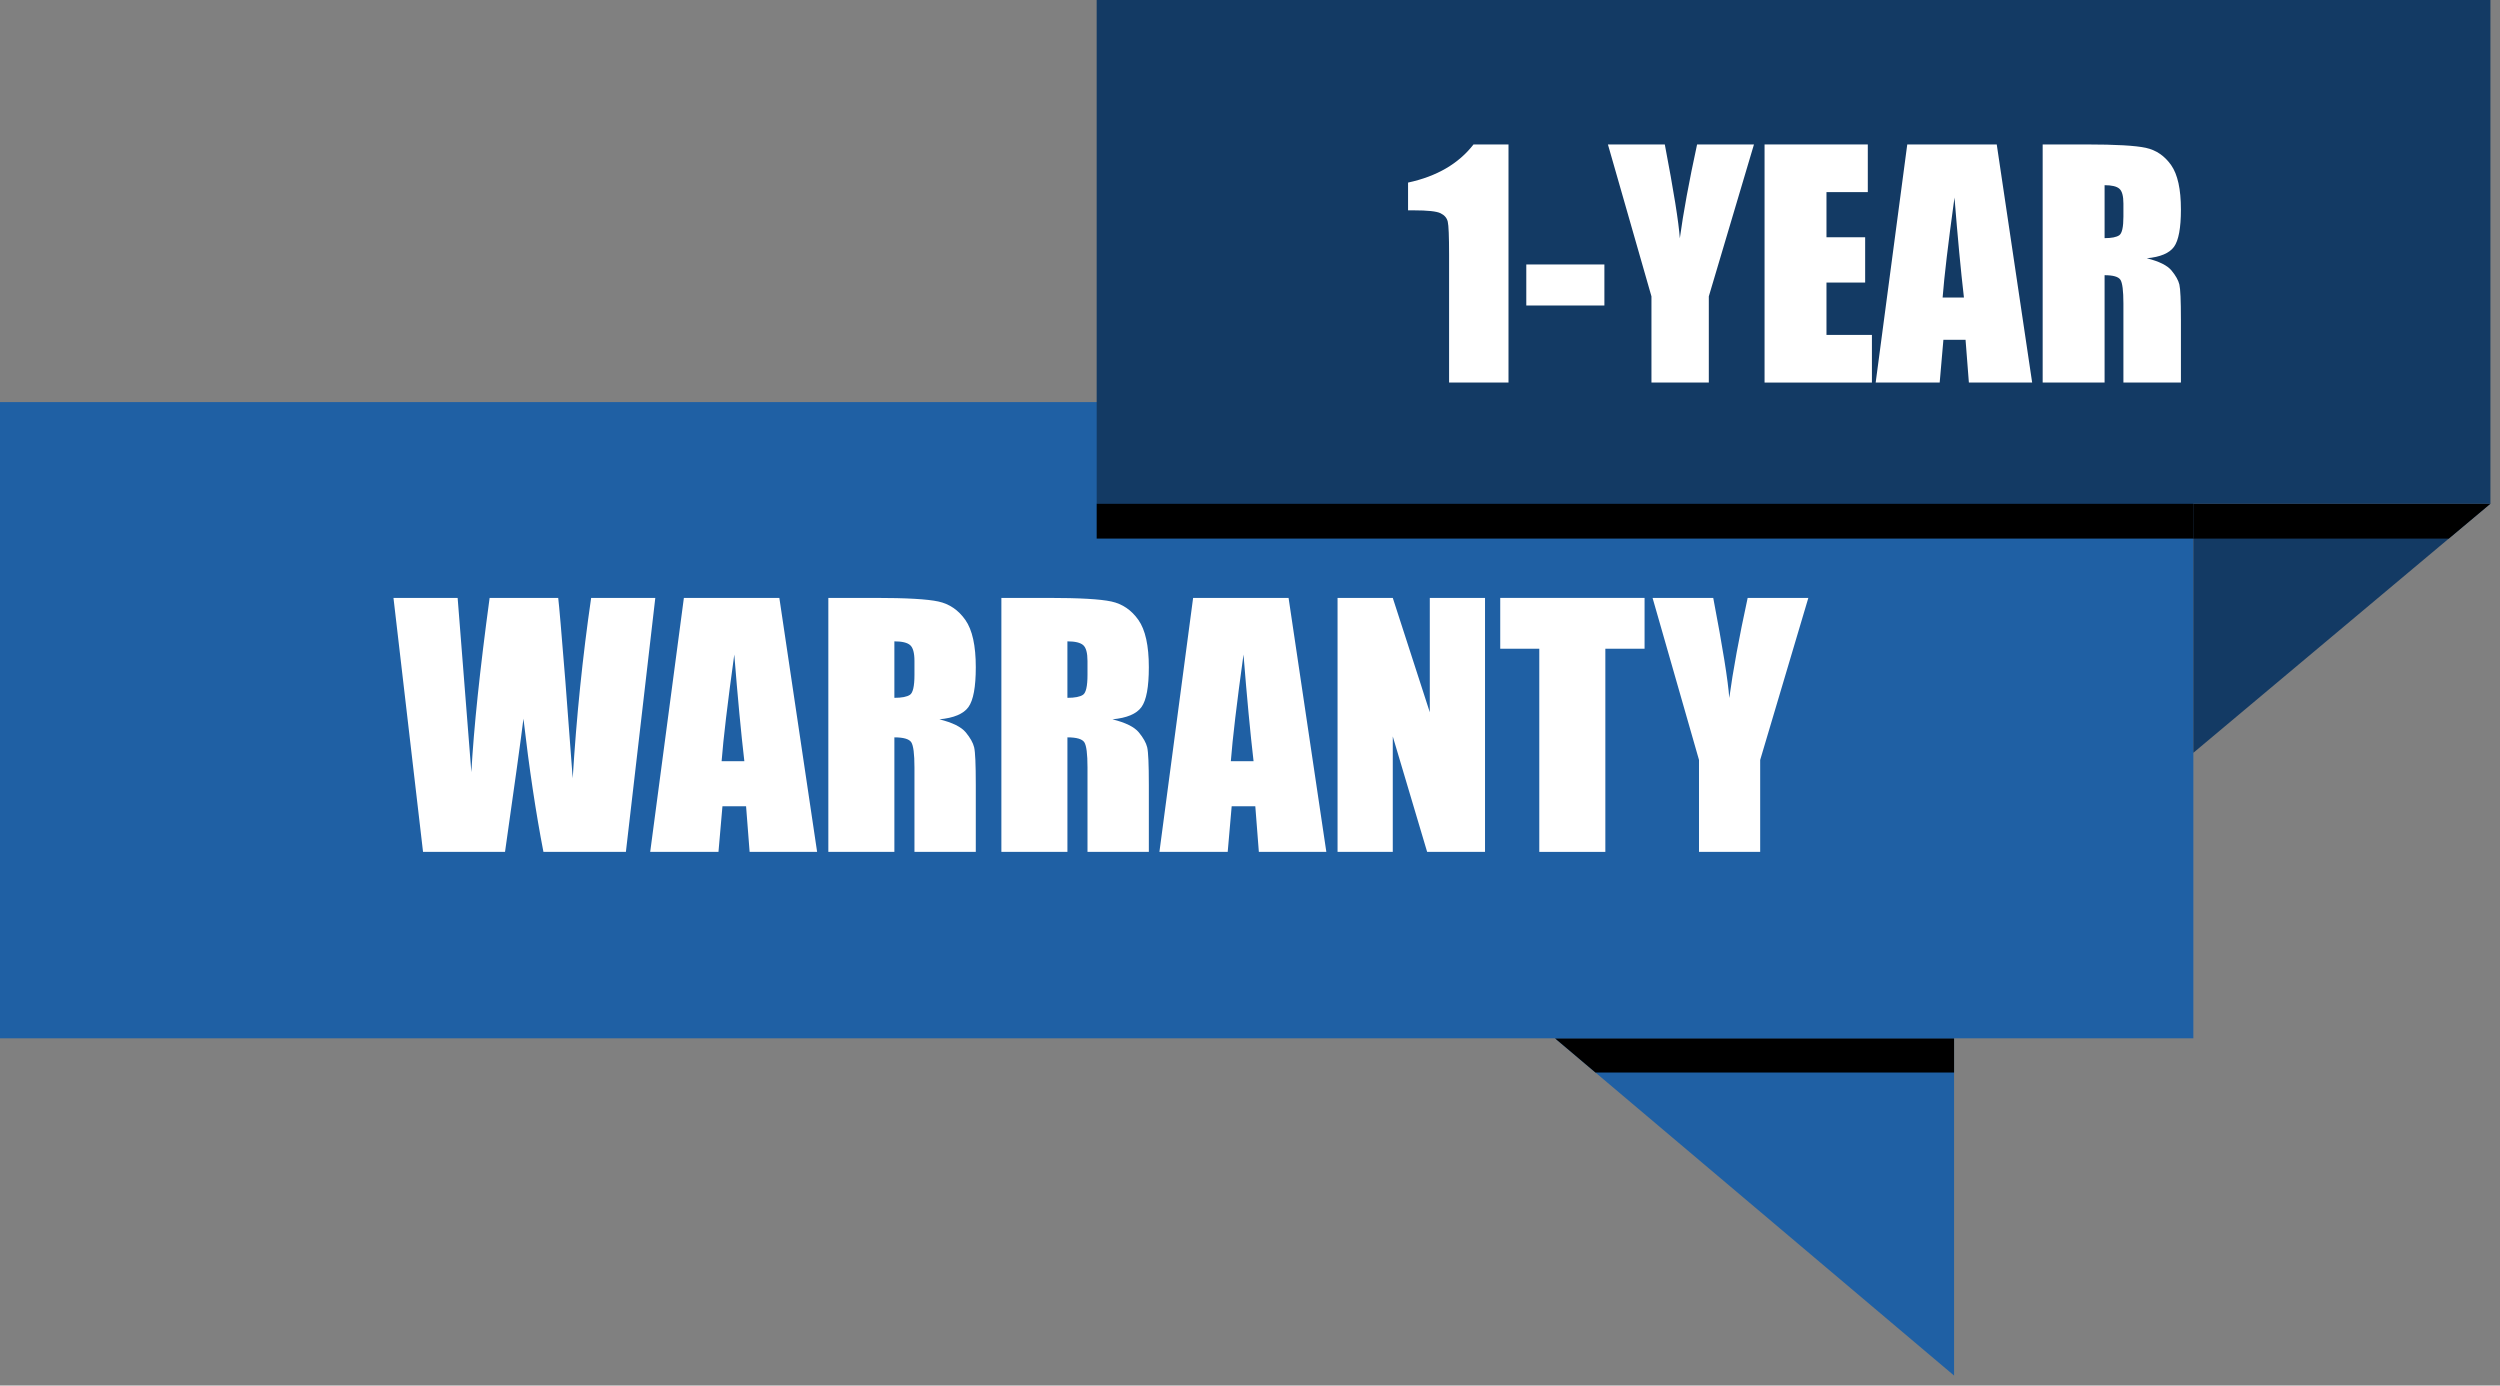
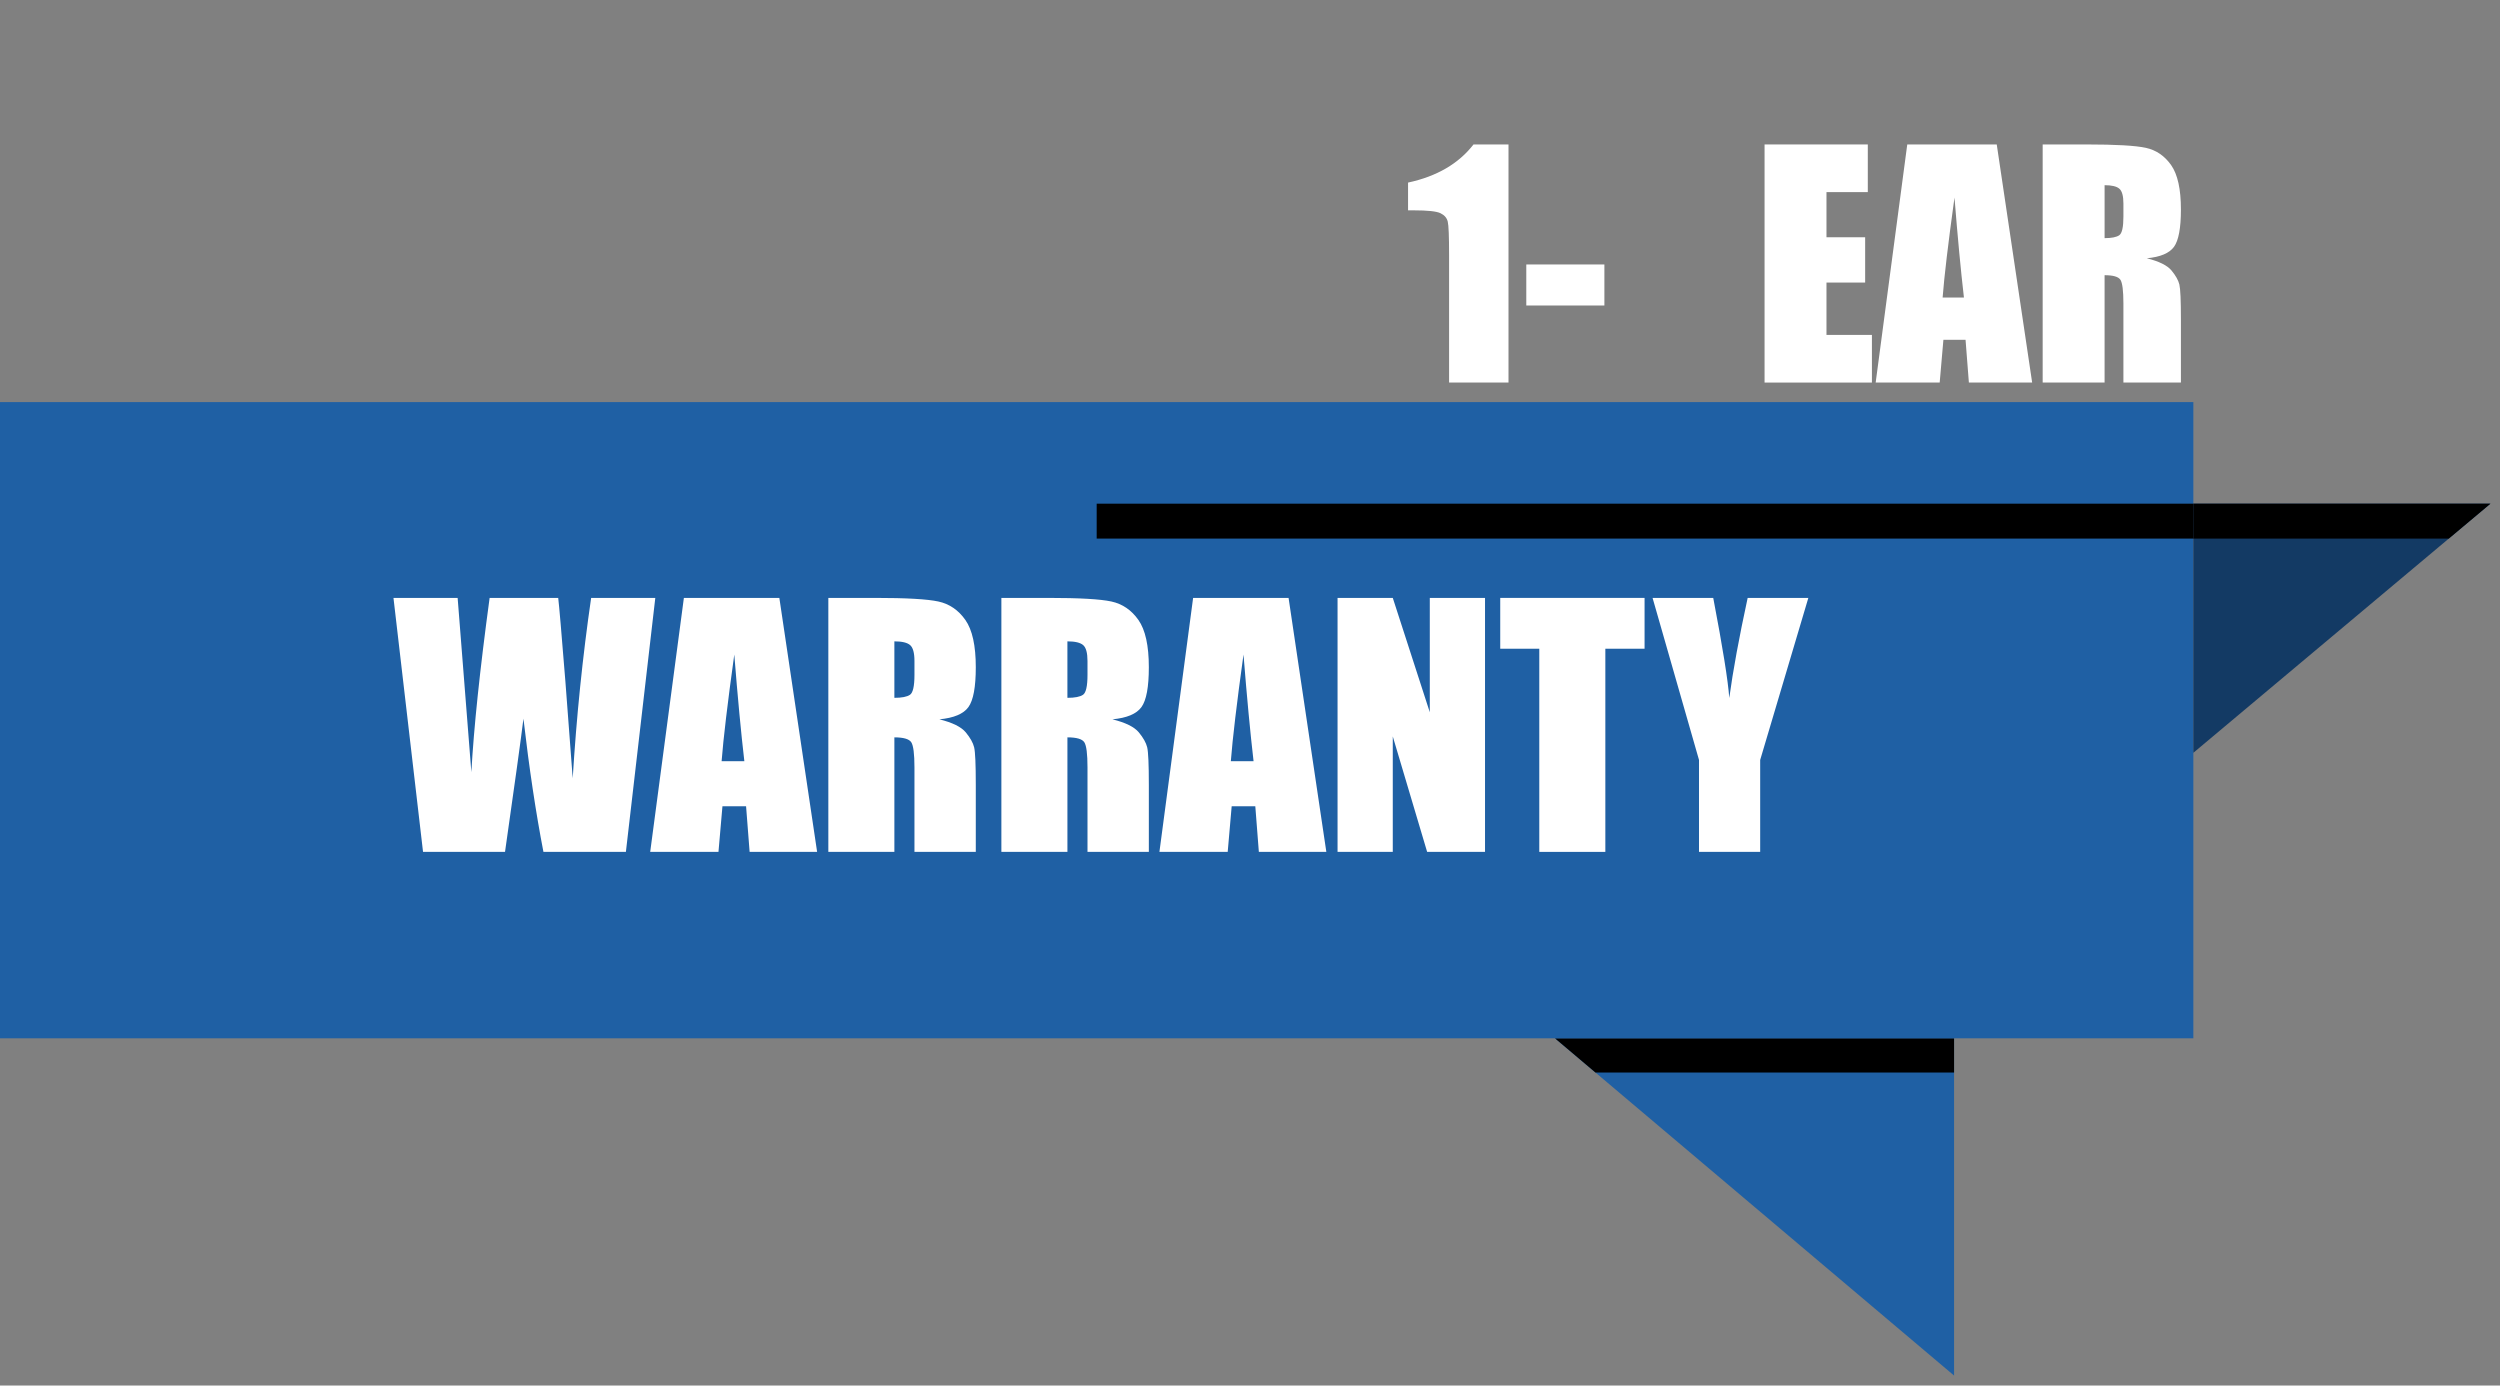
<svg xmlns="http://www.w3.org/2000/svg" width="100%" height="100%" viewBox="0 0 249 138" version="1.1" xml:space="preserve" style="fill-rule:evenodd;clip-rule:evenodd;stroke-linejoin:round;stroke-miterlimit:2;">
  <rect x="0" y="0" width="249" height="138" fill="#808080" stroke="none" />
  <path d="M194.626,103.415l-39.752,0l39.752,33.592l0,-33.592Z" style="fill:#1f60a4;fill-rule:nonzero;" />
  <path d="M158.906,106.823l-4.032,-3.408l4.032,3.408Z" style="fill:#ffbd17;fill-rule:nonzero;" />
  <path d="M194.625,106.823l-35.719,0l-4.032,-3.408l39.751,0l0,3.408Z" style="fill-rule:nonzero;" />
  <rect x="0" y="40.049" width="218.458" height="63.366" style="fill:#1f60a4;fill-rule:nonzero;" />
  <path d="M218.458,50.166l0,24.812l29.588,-24.812l-29.588,0Z" style="fill:#133a64;fill-rule:nonzero;" />
  <path d="M243.899,53.643l0,0l4.147,-3.477l-4.147,3.477Z" style="fill:#ca89e8;fill-rule:nonzero;" />
  <path d="M243.899,53.643l-25.441,0l0,-3.477l29.588,0l-4.147,3.477Z" style="fill-rule:nonzero;" />
-   <rect x="109.229" y="0" width="138.817" height="50.166" style="fill:#133a64;fill-rule:nonzero;" />
  <rect x="109.229" y="50.166" width="109.229" height="3.477" style="fill-rule:nonzero;" />
  <path d="M150.247,14.387l0,23.716l-5.918,0l0,-12.715c0,-1.836 -0.044,-2.939 -0.132,-3.31c-0.088,-0.371 -0.329,-0.652 -0.725,-0.842c-0.395,-0.191 -1.277,-0.286 -2.644,-0.286l-0.586,0l0,-2.765c2.861,-0.616 5.034,-1.882 6.519,-3.798l3.486,0Z" style="fill:#fff;fill-rule:nonzero;" />
  <rect x="152.019" y="26.341" width="7.778" height="4.087" style="fill:#fff;fill-rule:nonzero;" />
-   <path d="M174.695,14.387l-4.497,15.132l0,8.584l-5.713,0l0,-8.584l-4.336,-15.132l5.666,0c0.885,4.63 1.384,7.745 1.497,9.346c0.342,-2.53 0.915,-5.645 1.718,-9.346l5.665,0Z" style="fill:#fff;fill-rule:nonzero;" />
  <path d="M175.75,14.387l10.283,0l0,4.747l-4.116,0l0,4.497l3.852,0l0,4.511l-3.852,0l0,5.215l4.526,0l0,4.746l-10.693,0l0,-23.716Z" style="fill:#fff;fill-rule:nonzero;" />
  <path d="M198.876,14.387l3.527,23.716l-6.303,0l-0.331,-4.262l-2.206,0l-0.37,4.262l-6.376,0l3.146,-23.716l8.913,0Zm-3.268,15.249c-0.312,-2.686 -0.625,-6.006 -0.94,-9.96c-0.628,4.541 -1.022,7.861 -1.183,9.96l2.123,0Z" style="fill:#fff;fill-rule:nonzero;" />
  <path d="M203.45,14.387l4.365,0c2.91,0 4.881,0.113 5.911,0.337c1.03,0.225 1.87,0.799 2.52,1.722c0.649,0.922 0.974,2.395 0.974,4.416c0,1.846 -0.23,3.086 -0.689,3.721c-0.459,0.635 -1.362,1.015 -2.71,1.142c1.221,0.303 2.041,0.708 2.461,1.216c0.42,0.508 0.681,0.974 0.784,1.399c0.102,0.425 0.154,1.594 0.154,3.508l0,6.255l-5.728,0l0,-7.881c0,-1.269 -0.1,-2.055 -0.3,-2.358c-0.2,-0.303 -0.725,-0.454 -1.575,-0.454l0,10.693l-6.167,0l0,-23.716Zm6.167,4.058l0,5.274c0.693,0 1.179,-0.096 1.458,-0.286c0.278,-0.191 0.417,-0.808 0.417,-1.853l0,-1.304c0,-0.752 -0.134,-1.245 -0.403,-1.479c-0.268,-0.235 -0.759,-0.352 -1.472,-0.352Z" style="fill:#fff;fill-rule:nonzero;" />
  <path d="M65.268,59.551l-2.929,25.297l-8.213,0c-0.752,-3.887 -1.416,-8.309 -1.991,-13.266c-0.263,2.126 -0.874,6.547 -1.835,13.266l-8.166,0l-2.945,-25.297l6.391,0l1.367,17.359c0.243,-4.416 0.849,-10.202 1.819,-17.359l6.831,0c0.091,0.74 0.33,3.521 0.717,8.344l0.727,9.625c0.374,-6.124 0.986,-12.114 1.836,-17.969l6.391,0Z" style="fill:#fff;fill-rule:nonzero;" />
  <path d="M77.623,59.551l3.762,25.297l-6.723,0l-0.353,-4.547l-2.353,0l-0.396,4.547l-6.8,0l3.355,-25.297l9.508,0Zm-3.486,16.265c-0.333,-2.865 -0.667,-6.406 -1.002,-10.625c-0.67,4.844 -1.091,8.386 -1.263,10.625l2.265,0Z" style="fill:#fff;fill-rule:nonzero;" />
  <path d="M82.502,59.551l4.656,0c3.104,0 5.206,0.12 6.305,0.359c1.099,0.24 1.995,0.852 2.687,1.836c0.693,0.985 1.039,2.555 1.039,4.711c0,1.969 -0.244,3.292 -0.734,3.969c-0.49,0.677 -1.453,1.083 -2.891,1.219c1.302,0.322 2.177,0.755 2.625,1.296c0.448,0.542 0.727,1.04 0.836,1.493c0.11,0.453 0.164,1.7 0.164,3.742l0,6.672l-6.109,0l0,-8.407c0,-1.354 -0.107,-2.192 -0.32,-2.515c-0.214,-0.323 -0.774,-0.485 -1.68,-0.485l0,11.407l-6.578,0l0,-25.297Zm6.578,4.328l0,5.625c0.74,0 1.258,-0.102 1.555,-0.305c0.297,-0.203 0.445,-0.862 0.445,-1.976l0,-1.391c0,-0.802 -0.143,-1.328 -0.43,-1.578c-0.286,-0.25 -0.81,-0.375 -1.57,-0.375Z" style="fill:#fff;fill-rule:nonzero;" />
  <path d="M99.736,59.551l4.657,0c3.104,0 5.205,0.12 6.304,0.359c1.099,0.24 1.995,0.852 2.688,1.836c0.692,0.985 1.039,2.555 1.039,4.711c0,1.969 -0.245,3.292 -0.735,3.969c-0.489,0.677 -1.453,1.083 -2.89,1.219c1.302,0.322 2.177,0.755 2.625,1.296c0.448,0.542 0.726,1.04 0.836,1.493c0.109,0.453 0.164,1.7 0.164,3.742l0,6.672l-6.11,0l0,-8.407c0,-1.354 -0.106,-2.192 -0.32,-2.515c-0.213,-0.323 -0.773,-0.485 -1.68,-0.485l0,11.407l-6.578,0l0,-25.297Zm6.578,4.328l0,5.625c0.74,0 1.258,-0.102 1.555,-0.305c0.297,-0.203 0.445,-0.862 0.445,-1.976l0,-1.391c0,-0.802 -0.143,-1.328 -0.429,-1.578c-0.287,-0.25 -0.81,-0.375 -1.571,-0.375Z" style="fill:#fff;fill-rule:nonzero;" />
  <path d="M128.342,59.551l3.761,25.297l-6.722,0l-0.353,-4.547l-2.353,0l-0.396,4.547l-6.801,0l3.356,-25.297l9.508,0Zm-3.487,16.265c-0.332,-2.865 -0.666,-6.406 -1.002,-10.625c-0.67,4.844 -1.09,8.386 -1.262,10.625l2.264,0Z" style="fill:#fff;fill-rule:nonzero;" />
  <path d="M147.908,59.551l0,25.297l-5.765,0l-3.422,-11.5l0,11.5l-5.5,0l0,-25.297l5.5,0l3.687,11.39l0,-11.39l5.5,0Z" style="fill:#fff;fill-rule:nonzero;" />
  <path d="M163.799,59.551l0,5.062l-3.906,0l0,20.235l-6.579,0l0,-20.235l-3.89,0l0,-5.062l14.375,0Z" style="fill:#fff;fill-rule:nonzero;" />
  <path d="M180.111,59.551l-4.797,16.14l0,9.157l-6.093,0l0,-9.157l-4.625,-16.14l6.043,0c0.944,4.937 1.476,8.26 1.597,9.969c0.365,-2.699 0.976,-6.022 1.832,-9.969l6.043,0Z" style="fill:#fff;fill-rule:nonzero;" />
</svg>